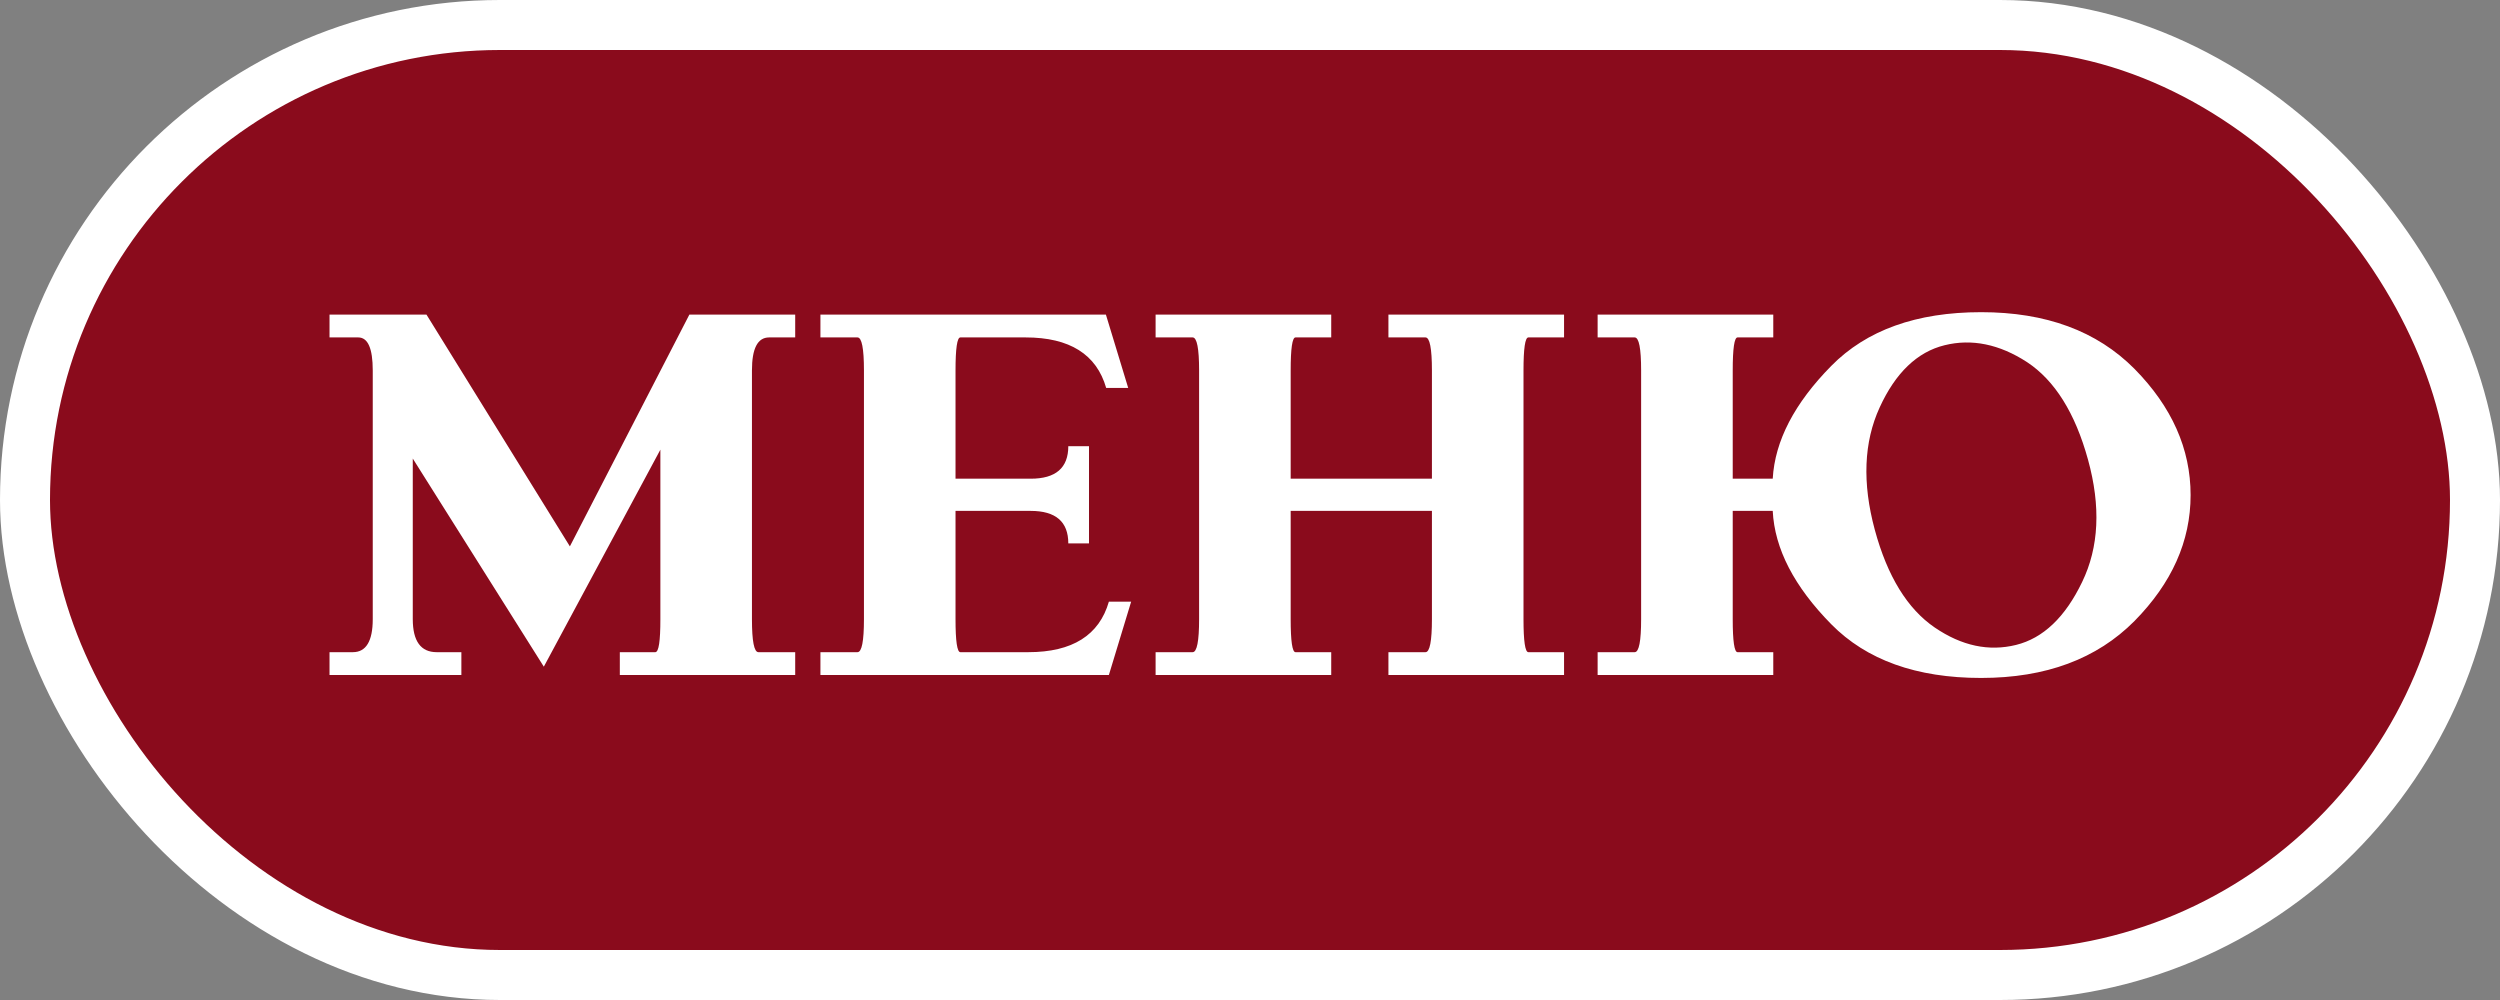
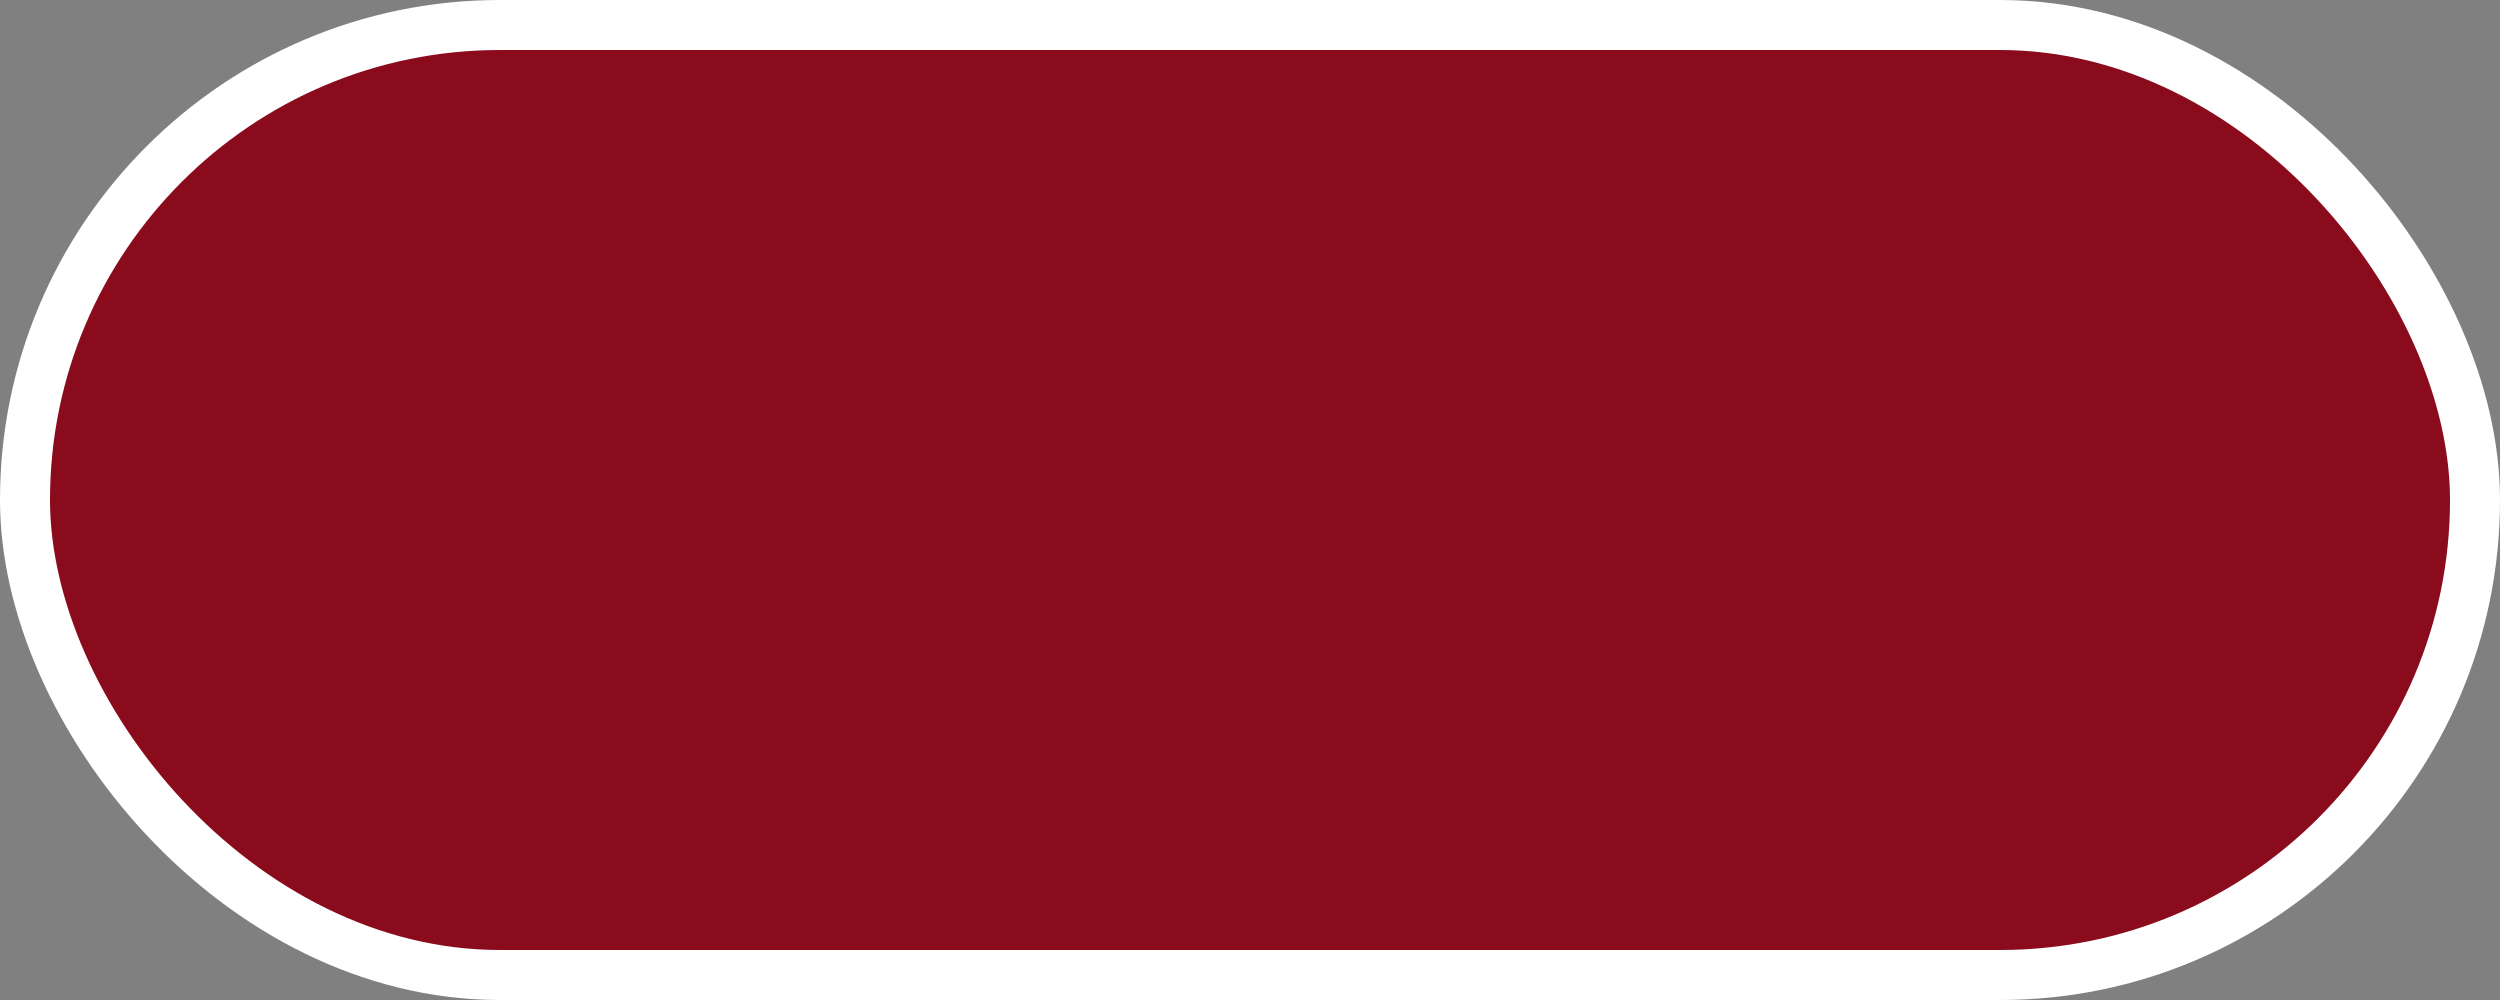
<svg xmlns="http://www.w3.org/2000/svg" width="100" height="40" viewBox="0 0 100 40" fill="none">
  <rect x="0" y="0" width="100" height="40" fill="#808080" stroke="none" />
  <rect x="1" y="1" width="98" height="38" rx="19" fill="#8A0B1C" />
  <rect x="1" y="1" width="98" height="38" rx="19" stroke="white" stroke-width="2" />
-   <path d="M21.753 26.667L16.511 18.342V24.766C16.511 25.646 16.833 26.087 17.467 26.087H18.455V27H13.181V26.087H14.115C14.642 26.087 14.91 25.646 14.91 24.766V14.818C14.91 13.938 14.717 13.497 14.33 13.497H13.181V12.584H17.059L22.795 21.855L27.575 12.584H31.808V13.497H30.766C30.304 13.497 30.078 13.938 30.078 14.818V24.766C30.078 25.646 30.164 26.087 30.336 26.087H31.808V27H24.793V26.087H26.211C26.351 26.087 26.415 25.646 26.415 24.766V17.987L21.753 26.667ZM38.221 19.148H41.228C42.227 19.148 42.732 18.718 42.732 17.848H43.56V21.736H42.732C42.732 20.866 42.227 20.436 41.228 20.436H38.221V24.766C38.221 25.646 38.285 26.087 38.414 26.087H41.132C42.894 26.087 43.968 25.41 44.355 24.067H45.246L44.355 27H32.817V26.087H34.3C34.472 26.087 34.558 25.646 34.558 24.766V14.818C34.558 13.938 34.472 13.497 34.3 13.497H32.817V12.584H44.236L45.128 15.517H44.247C43.86 14.174 42.786 13.497 41.024 13.497H38.414C38.285 13.497 38.221 13.938 38.221 14.818V19.148ZM57.277 19.148V14.818C57.277 13.938 57.191 13.497 57.02 13.497H55.537V12.584H62.562V13.497H61.134C61.005 13.497 60.94 13.938 60.94 14.818V24.766C60.94 25.646 61.005 26.087 61.134 26.087H62.562V27H55.537V26.087H57.02C57.191 26.087 57.277 25.646 57.277 24.766V20.436H51.627V24.766C51.627 25.646 51.691 26.087 51.82 26.087H53.249V27H46.224V26.087H47.706C47.878 26.087 47.964 25.646 47.964 24.766V14.818C47.964 13.938 47.878 13.497 47.706 13.497H46.224V12.584H53.249V13.497H51.82C51.691 13.497 51.627 13.938 51.627 14.818V19.148H57.277ZM81.082 14.485C79.976 13.766 78.869 13.54 77.784 13.809C76.689 14.077 75.818 14.915 75.185 16.301C74.551 17.686 74.486 19.319 74.991 21.189C75.496 23.058 76.302 24.357 77.387 25.099C78.472 25.84 79.557 26.065 80.642 25.797C81.727 25.528 82.607 24.69 83.284 23.283C83.961 21.887 84.036 20.254 83.52 18.385C83.005 16.516 82.189 15.216 81.082 14.485ZM70.909 19.148C70.995 17.633 71.779 16.129 73.251 14.636C74.658 13.207 76.656 12.487 79.245 12.487C81.834 12.487 83.875 13.239 85.379 14.754C86.872 16.269 87.624 17.955 87.624 19.803C87.624 21.65 86.872 23.326 85.379 24.841C83.875 26.355 81.834 27.118 79.245 27.118C76.656 27.118 74.658 26.398 73.251 24.97C71.769 23.466 70.984 21.951 70.909 20.436H69.309V24.766C69.309 25.646 69.373 26.087 69.502 26.087H70.931V27H63.905V26.087H65.388C65.56 26.087 65.645 25.646 65.645 24.766V14.818C65.645 13.938 65.56 13.497 65.388 13.497H63.905V12.584H70.931V13.497H69.502C69.373 13.497 69.309 13.938 69.309 14.818V19.148H70.909Z" fill="white" />
</svg>